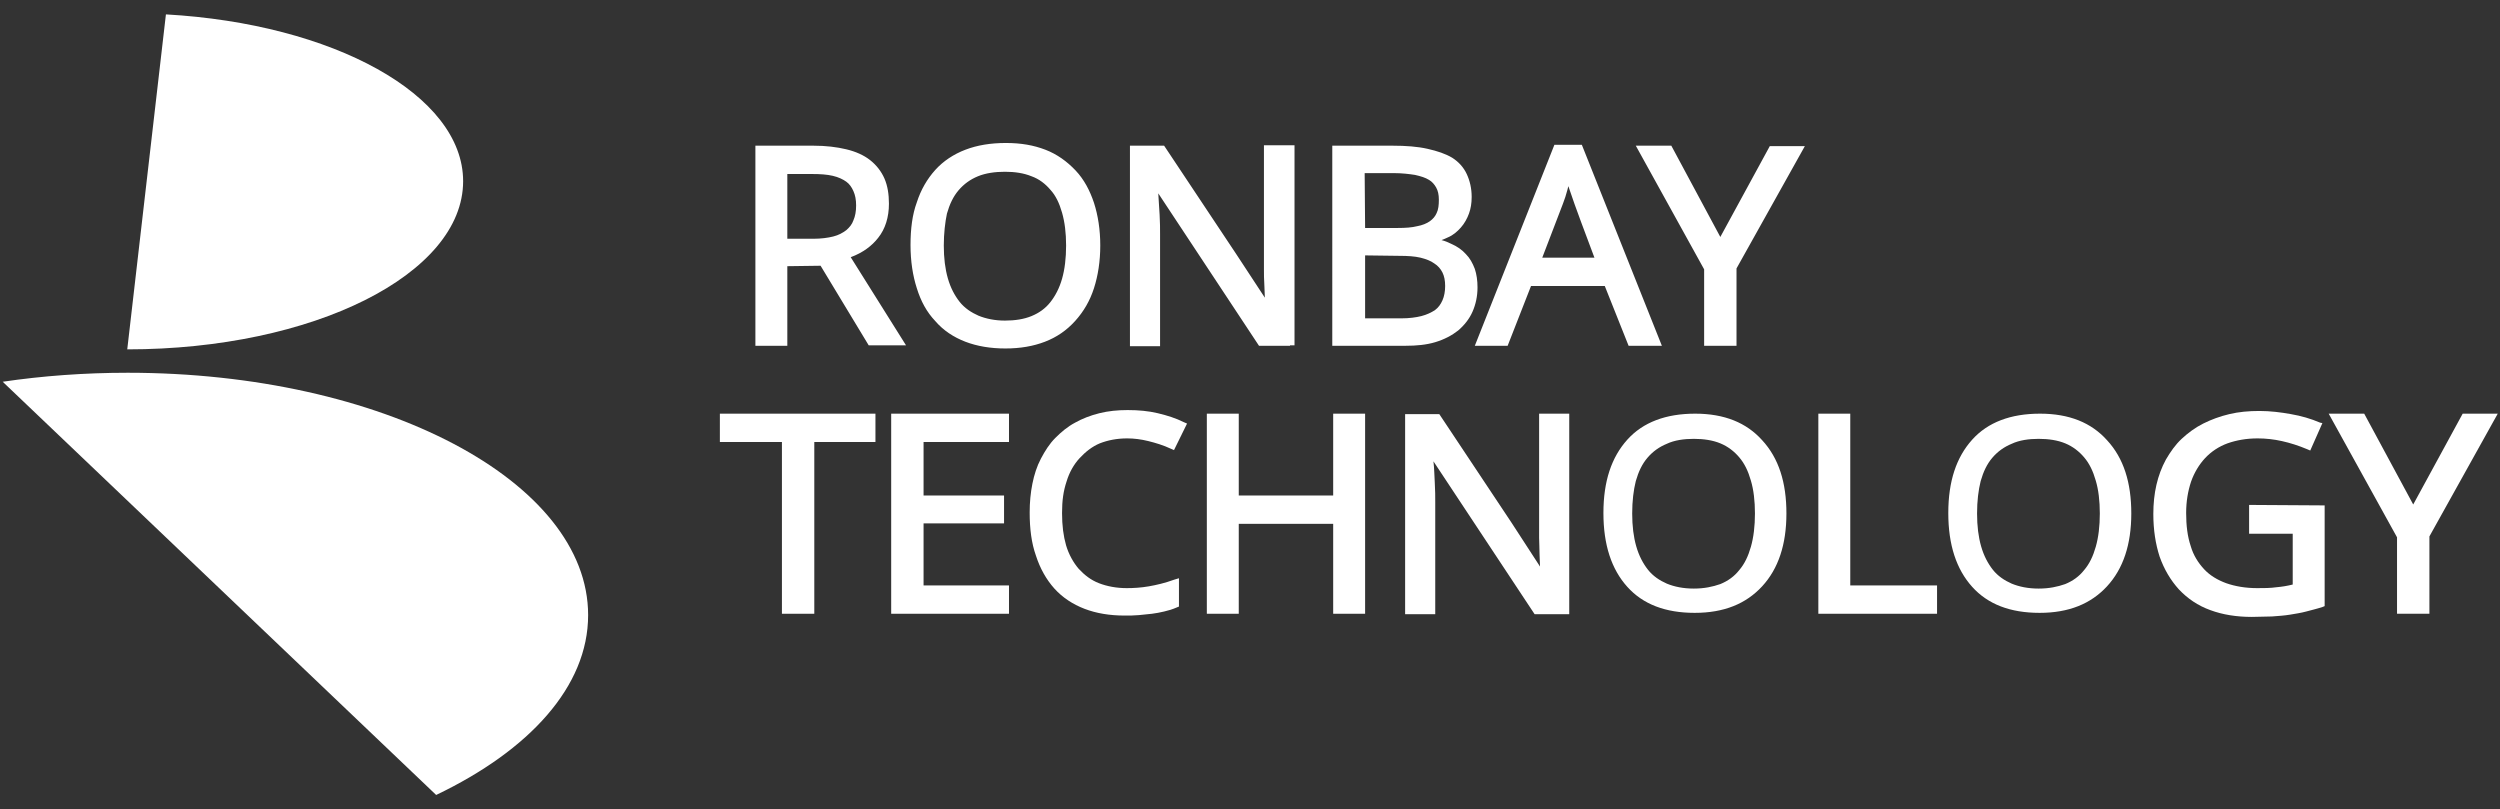
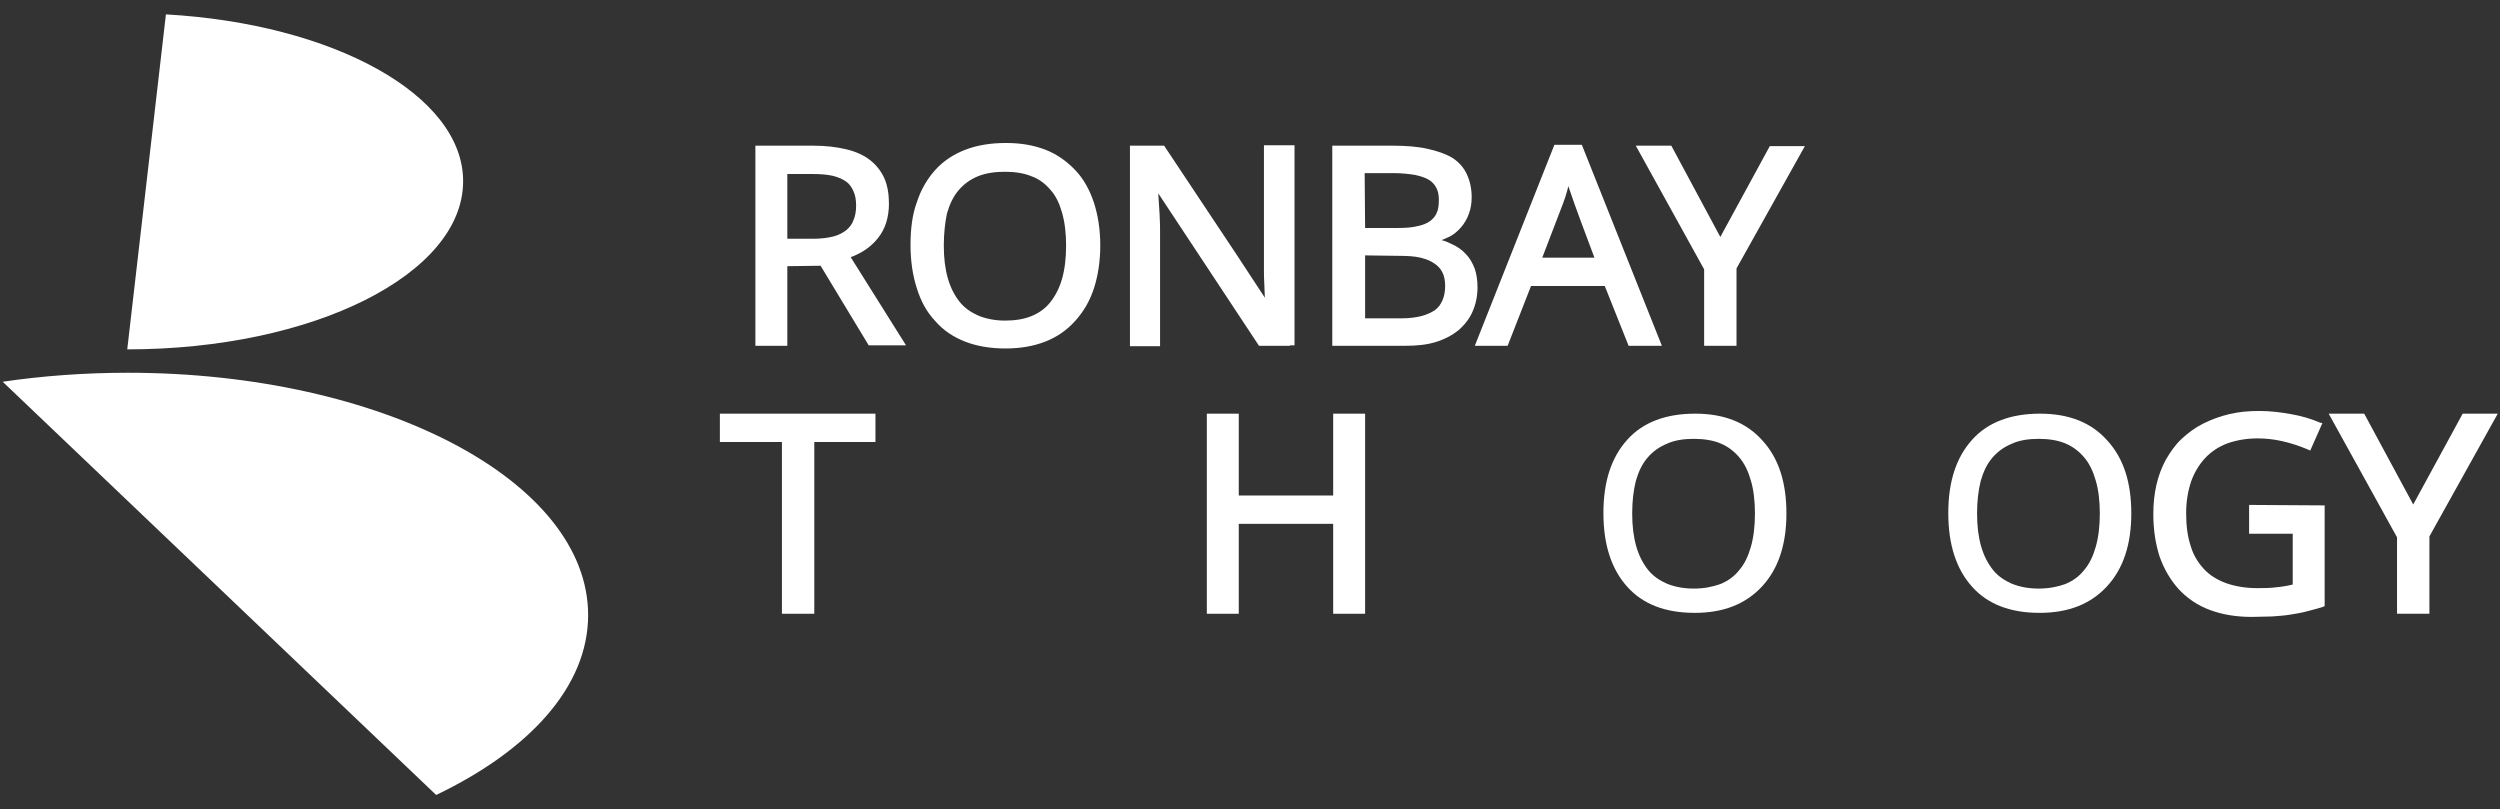
<svg xmlns="http://www.w3.org/2000/svg" version="1.1" id="_图层_1" x="0px" y="0px" viewBox="0 0 556 180" style="enable-background:new 0 0 556 180;" xml:space="preserve">
  <rect x="0" y="0" width="556" height="180" fill="#333333" stroke="none" />
  <style type="text/css">
	.st0{fill-rule:evenodd;clip-rule:evenodd;fill:#FFFFFF;}
</style>
  <g>
    <path class="st0" d="M28.3,77.7C69.6,77.7,103,61,103,40.3c0-19.2-28.9-35-66.1-37.1L28.3,77.7L28.3,77.7L28.3,77.7z" />
    <path class="st0" d="M130.8,136.8c0-29.8-45.8-53.9-102.4-53.9c-9.6,0-19,0.7-27.8,2L97,176.8C117.7,166.9,130.8,152.7,130.8,136.8   z" />
  </g>
  <path class="st0" d="M175.1,53.1h5.8c1.7,0,3.2-0.2,4.4-0.5c1.2-0.3,2.1-0.8,2.9-1.4c0.7-0.6,1.3-1.3,1.6-2.2c0.4-0.9,0.6-2,0.6-3.3  s-0.2-2.3-0.6-3.2c-0.4-0.9-0.9-1.6-1.6-2.1c-0.7-0.5-1.7-1-3-1.3c-1.3-0.3-2.8-0.4-4.6-0.4h-5.5V53.1  C175.1,53.1,175.1,53.1,175.1,53.1z M175.1,59.2v17.7H168V32.4h12.9c2.8,0,5.2,0.3,7.3,0.8c2.1,0.5,3.9,1.3,5.3,2.4  c1.4,1.1,2.5,2.5,3.2,4.1c0.7,1.6,1,3.5,1,5.6c0,3-0.8,5.6-2.4,7.6c-1.4,1.8-3.4,3.3-6.1,4.3l12.3,19.6h-8.3l-10.7-17.7L175.1,59.2  L175.1,59.2z M244.7,54.6c0,3.5-0.5,6.7-1.4,9.5c-0.9,2.8-2.3,5.2-4.2,7.3c-1.9,2.1-4.1,3.6-6.7,4.6c-2.6,1-5.5,1.5-8.8,1.5  s-6.3-0.5-8.9-1.5c-2.6-1-4.9-2.5-6.7-4.6c-1.9-2-3.2-4.4-4.1-7.3c-0.9-2.8-1.4-6-1.4-9.6s0.4-6.8,1.4-9.5c0.9-2.8,2.3-5.2,4.1-7.2  c1.8-2,4.1-3.5,6.7-4.5c2.6-1,5.6-1.5,9-1.5s6.2,0.5,8.8,1.5c2.6,1,4.8,2.6,6.7,4.6c1.9,2,3.2,4.5,4.1,7.2  C244.2,47.9,244.7,51.1,244.7,54.6C244.7,54.6,244.7,54.6,244.7,54.6z M209.9,54.6c0,2.8,0.3,5.2,0.9,7.3c0.6,2.1,1.5,3.8,2.6,5.2  c1.1,1.4,2.6,2.4,4.2,3.1c1.7,0.7,3.7,1.1,5.9,1.1s4.2-0.3,5.9-1c1.7-0.7,3.1-1.7,4.2-3.1c1.1-1.4,2-3.1,2.6-5.2  c0.6-2.1,0.9-4.6,0.9-7.4s-0.3-5.2-0.9-7.3c-0.6-2.1-1.4-3.8-2.6-5.1c-1.1-1.3-2.5-2.4-4.2-3c-1.7-0.7-3.7-1-5.9-1s-4.3,0.3-6,1  c-1.7,0.7-3.1,1.7-4.3,3.1c-1.2,1.4-2,3.1-2.6,5.2C210.2,49.4,209.9,51.9,209.9,54.6L209.9,54.6L209.9,54.6z M286.9,76.9H280  L257.6,43c0.1,1.7,0.2,3.3,0.3,4.8c0.1,1.6,0.1,3.1,0.1,4.4v24.8h-6.7V32.4h7.6l1.6,2.4l14.5,21.8l6.3,9.6l-0.1-2.6  c-0.1-1.4-0.1-2.7-0.1-3.7c0-1.1,0-2,0-2.6v-25h6.8v44.5H286.9L286.9,76.9z M297.2,32.4h12.5c3,0,5.6,0.2,7.8,0.7  c2.2,0.5,4,1.1,5.5,2c1.4,0.9,2.5,2.1,3.2,3.6c0.7,1.5,1.1,3.2,1.1,5.1c0,1.4-0.2,2.6-0.6,3.7c-0.4,1.1-1,2.2-1.8,3.1  s-1.7,1.7-2.9,2.2c-0.4,0.2-0.9,0.4-1.4,0.6c0.8,0.2,1.5,0.5,2.1,0.8c1.4,0.6,2.5,1.4,3.3,2.3c0.9,0.9,1.5,2,2,3.3  c0.4,1.2,0.6,2.6,0.6,4.1c0,2-0.4,3.8-1.1,5.4c-0.7,1.6-1.8,3-3.2,4.2c-1.4,1.1-3.1,2-5.1,2.6c-2,0.6-4.2,0.8-6.6,0.8h-16.3V32.4  L297.2,32.4L297.2,32.4z M303.6,50.7h7.3c1.7,0,3.1-0.1,4.3-0.4c1.1-0.2,2.1-0.6,2.8-1.1c0.7-0.5,1.2-1.1,1.5-1.8  c0.4-0.8,0.5-1.8,0.5-3c0-1.1-0.2-2-0.6-2.7c-0.4-0.7-0.9-1.3-1.6-1.7c-0.8-0.5-1.8-0.8-3.1-1.1c-1.3-0.2-2.9-0.4-4.7-0.4h-6.5  L303.6,50.7L303.6,50.7L303.6,50.7z M303.6,56.8v14h8.1c1.7,0,3.2-0.2,4.4-0.5c1.2-0.3,2.2-0.8,3-1.3c0.8-0.6,1.3-1.3,1.7-2.2  c0.4-0.9,0.6-2,0.6-3.2c0-1.2-0.2-2.2-0.6-3c-0.4-0.8-1-1.5-1.8-2c-0.8-0.6-1.9-1-3.1-1.3c-1.3-0.3-2.8-0.4-4.6-0.4L303.6,56.8  L303.6,56.8z M362,76.4l0.2,0.5h7.4c-5.9-14.9-11.9-29.8-17.8-44.7h-6.1L328,76.9h7.3l5.2-13.3h16.4L362,76.4L362,76.4L362,76.4z   M354.6,57.3H343l4.6-12c0.4-1,0.7-2,1-3.1l0.2-0.8C350.6,46.8,352.6,51.9,354.6,57.3L354.6,57.3L354.6,57.3z M382.6,52.7l11-20.2  h7.8l-15.2,27.2v17.2H379v-17l-15.2-27.5h7.9L382.6,52.7L382.6,52.7z" />
  <g>
    <path class="st0" d="M397.3,114.2c0,6.9-1.8,12.3-5.4,16.2s-8.5,5.9-15,5.9s-11.5-1.9-15-5.8c-3.5-3.9-5.3-9.3-5.3-16.4   s1.8-12.4,5.3-16.3c3.5-3.9,8.6-5.8,15.1-5.8s11.4,2,14.9,5.9C395.6,101.9,397.3,107.3,397.3,114.2L397.3,114.2L397.3,114.2z    M363,114.2c0,2.8,0.3,5.2,0.9,7.3c0.6,2.1,1.5,3.8,2.6,5.2c1.1,1.4,2.6,2.4,4.2,3.1c1.7,0.7,3.7,1.1,6,1.1s4.2-0.4,5.9-1   c1.7-0.7,3.1-1.7,4.2-3.1c1.2-1.4,2-3.1,2.6-5.2c0.6-2.1,0.9-4.6,0.9-7.4s-0.3-5.3-0.9-7.3c-0.6-2.1-1.4-3.8-2.6-5.2   c-1.1-1.3-2.5-2.4-4.2-3.1c-1.7-0.7-3.7-1-5.9-1s-4.3,0.3-6,1.1c-1.7,0.7-3.1,1.7-4.3,3.1c-1.2,1.4-2,3.1-2.6,5.2   C363.3,109,363,111.4,363,114.2L363,114.2z" />
    <polygon class="st0" points="547.7,92 536.7,112.2 525.8,92 517.9,92 533.1,119.5 533.1,136.5 540.3,136.5 540.3,119.3 555.5,92     " />
    <path class="st0" d="M501,112.3h-0.8v6.4h9.7V130c-1.2,0.3-2.4,0.5-3.6,0.6c-1.4,0.2-2.8,0.2-4.3,0.2c-2.6,0-4.9-0.4-6.9-1.1   c-1.9-0.7-3.6-1.7-4.9-3.1c-1.3-1.4-2.4-3.1-3-5.2c-0.7-2.1-1-4.5-1-7.3c0-2.6,0.4-4.9,1.1-7c0.7-2,1.8-3.8,3.1-5.2   c1.4-1.5,3.1-2.6,5-3.3c2-0.7,4.2-1.1,6.7-1.1c1.8,0,3.6,0.2,5.4,0.6c1.8,0.4,3.7,1,5.6,1.8l0.7,0.3l2.7-6.1L516,94   c-2.1-0.9-4.2-1.5-6.5-1.9c-2.2-0.4-4.6-0.7-7-0.7s-4.6,0.2-6.7,0.7c-2.1,0.5-4,1.2-5.8,2.1c-1.8,0.9-3.4,2.1-4.8,3.4   c-1.4,1.3-2.5,2.9-3.5,4.6c-1.9,3.5-2.8,7.5-2.8,12.1c0,3.6,0.5,6.7,1.4,9.5c1,2.8,2.4,5.2,4.3,7.3c1.9,2,4.2,3.6,7,4.6   c2.7,1,5.8,1.5,9.2,1.5c1.6,0,3.1-0.1,4.5-0.1c1.4-0.1,2.8-0.2,4-0.4c1.2-0.2,2.5-0.4,3.6-0.7s2.4-0.6,3.6-1l0.5-0.2v-22.4   L501,112.3L501,112.3z" />
-     <polygon class="st0" points="411.5,130.2 411.5,92 404.4,92 404.4,135.8 404.4,136.5 430.8,136.5 430.8,130.2  " />
-     <path class="st0" d="M342.3,92v25c0,0.6,0,1.4,0,2.6c0,1.1,0.1,2.3,0.1,3.8l0.1,2.6l-6.3-9.7l-14.5-21.8l-1.6-2.4h-7.6v44.5h6.7   v-24.8c0-1.3,0-2.8-0.1-4.4c-0.1-1.5-0.1-3.1-0.3-4.8l22.5,34h7.7V92L342.3,92L342.3,92z" />
    <polygon class="st0" points="296.5,92 296.5,110.2 275.5,110.2 275.5,92 268.4,92 268.4,136.5 275.5,136.5 275.5,116.5    296.5,116.5 296.5,136.5 302.8,136.5 303.6,136.5 303.6,92  " />
-     <path class="st0" d="M255.5,130.4c-1.7,0.3-3.4,0.4-4.9,0.4c-2.3,0-4.4-0.4-6.2-1.1c-1.8-0.7-3.2-1.8-4.5-3.2   c-1.2-1.4-2.2-3.2-2.8-5.2c-0.6-2.1-0.9-4.4-0.9-7.2s0.3-4.9,1-7c0.6-2,1.6-3.8,2.9-5.2c1.3-1.4,2.8-2.6,4.5-3.3   c1.8-0.7,3.8-1.1,6.1-1.1c1.5,0,3.1,0.2,4.7,0.6c1.6,0.4,3.3,0.9,5,1.7l0.7,0.3l2.9-5.9l-0.7-0.3c-1.8-0.9-3.7-1.5-5.8-2   s-4.3-0.7-6.7-0.7c-2.2,0-4.3,0.2-6.3,0.7c-2,0.5-3.8,1.2-5.4,2.1c-1.7,0.9-3.1,2.1-4.4,3.4c-1.3,1.3-2.3,2.9-3.2,4.6   c-0.9,1.7-1.5,3.6-1.9,5.6c-0.4,2-0.6,4.1-0.6,6.4c0,3.6,0.4,6.8,1.4,9.6c0.9,2.8,2.3,5.3,4.1,7.3c1.8,2,4.1,3.5,6.7,4.5   c2.6,1,5.6,1.5,8.9,1.5c1.1,0,2.2,0,3.2-0.1c1-0.1,2-0.2,2.9-0.3c0.9-0.1,1.8-0.3,2.7-0.5c0.9-0.2,1.9-0.5,2.8-0.9l0.5-0.2v-6.3   l-1,0.3C259,129.7,257.2,130.1,255.5,130.4L255.5,130.4z" />
-     <polygon class="st0" points="223.7,136.5 198.2,136.5 198.2,92 224.4,92 224.4,98.3 205.4,98.3 205.4,110.2 223.3,110.2    223.3,116.4 205.4,116.4 205.4,130.2 224.4,130.2 224.4,136.5  " />
    <polygon class="st0" points="180.3,136.5 173.9,136.5 173.9,98.3 160.1,98.3 160.1,92 194.7,92 194.7,98.3 181.1,98.3 181.1,136.5     " />
    <path class="st0" d="M474,114.2c0,6.9-1.8,12.3-5.4,16.2s-8.5,5.9-15,5.9s-11.5-1.9-15-5.8c-3.5-3.9-5.3-9.3-5.3-16.4   s1.8-12.4,5.3-16.3c3.5-3.9,8.6-5.8,15.1-5.8s11.4,2,14.9,5.9C472.3,101.9,474,107.3,474,114.2L474,114.2L474,114.2z M439.7,114.2   c0,2.8,0.3,5.2,0.9,7.3c0.6,2.1,1.5,3.8,2.6,5.2c1.1,1.4,2.6,2.4,4.2,3.1c1.7,0.7,3.7,1.1,6,1.1s4.2-0.4,5.9-1   c1.7-0.7,3.1-1.7,4.2-3.1c1.2-1.4,2-3.1,2.6-5.2c0.6-2.1,0.9-4.6,0.9-7.4s-0.3-5.3-0.9-7.3c-0.6-2.1-1.4-3.8-2.6-5.2   c-1.1-1.3-2.5-2.4-4.2-3.1c-1.7-0.7-3.7-1-5.9-1s-4.3,0.3-6,1.1c-1.7,0.7-3.1,1.7-4.3,3.1c-1.2,1.4-2,3.1-2.6,5.2   C440,109,439.7,111.4,439.7,114.2L439.7,114.2z" />
  </g>
</svg>